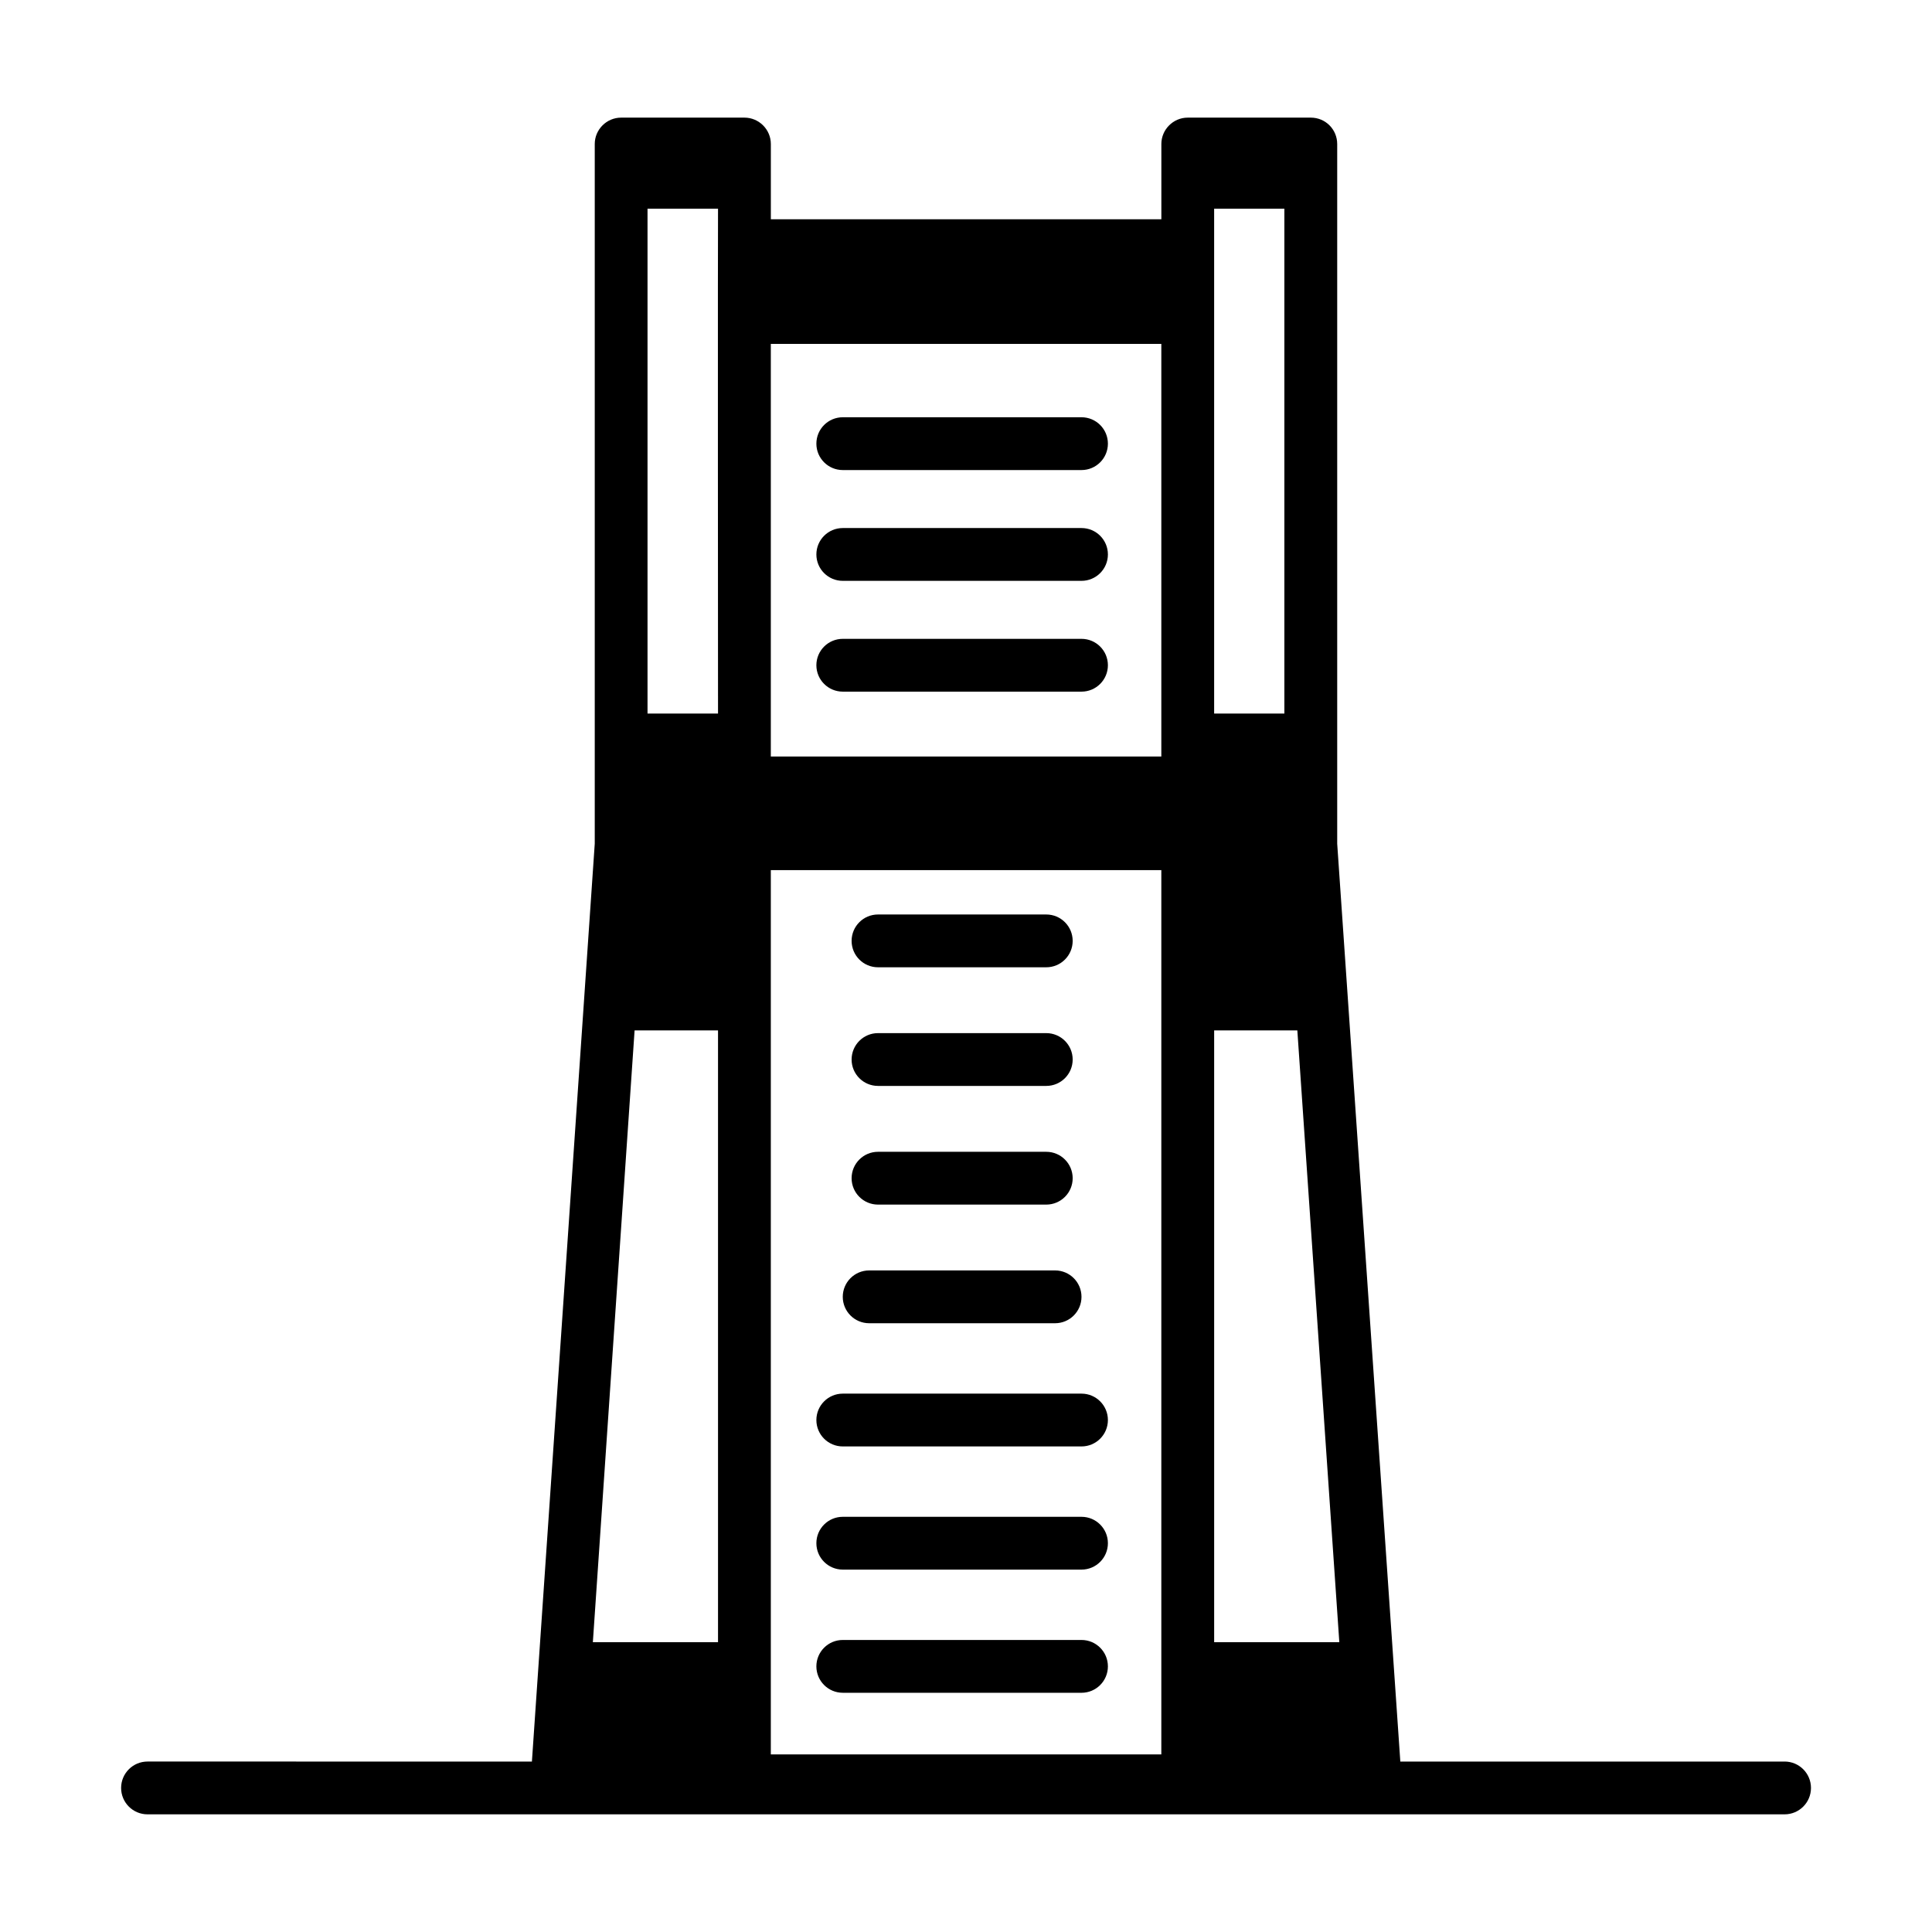
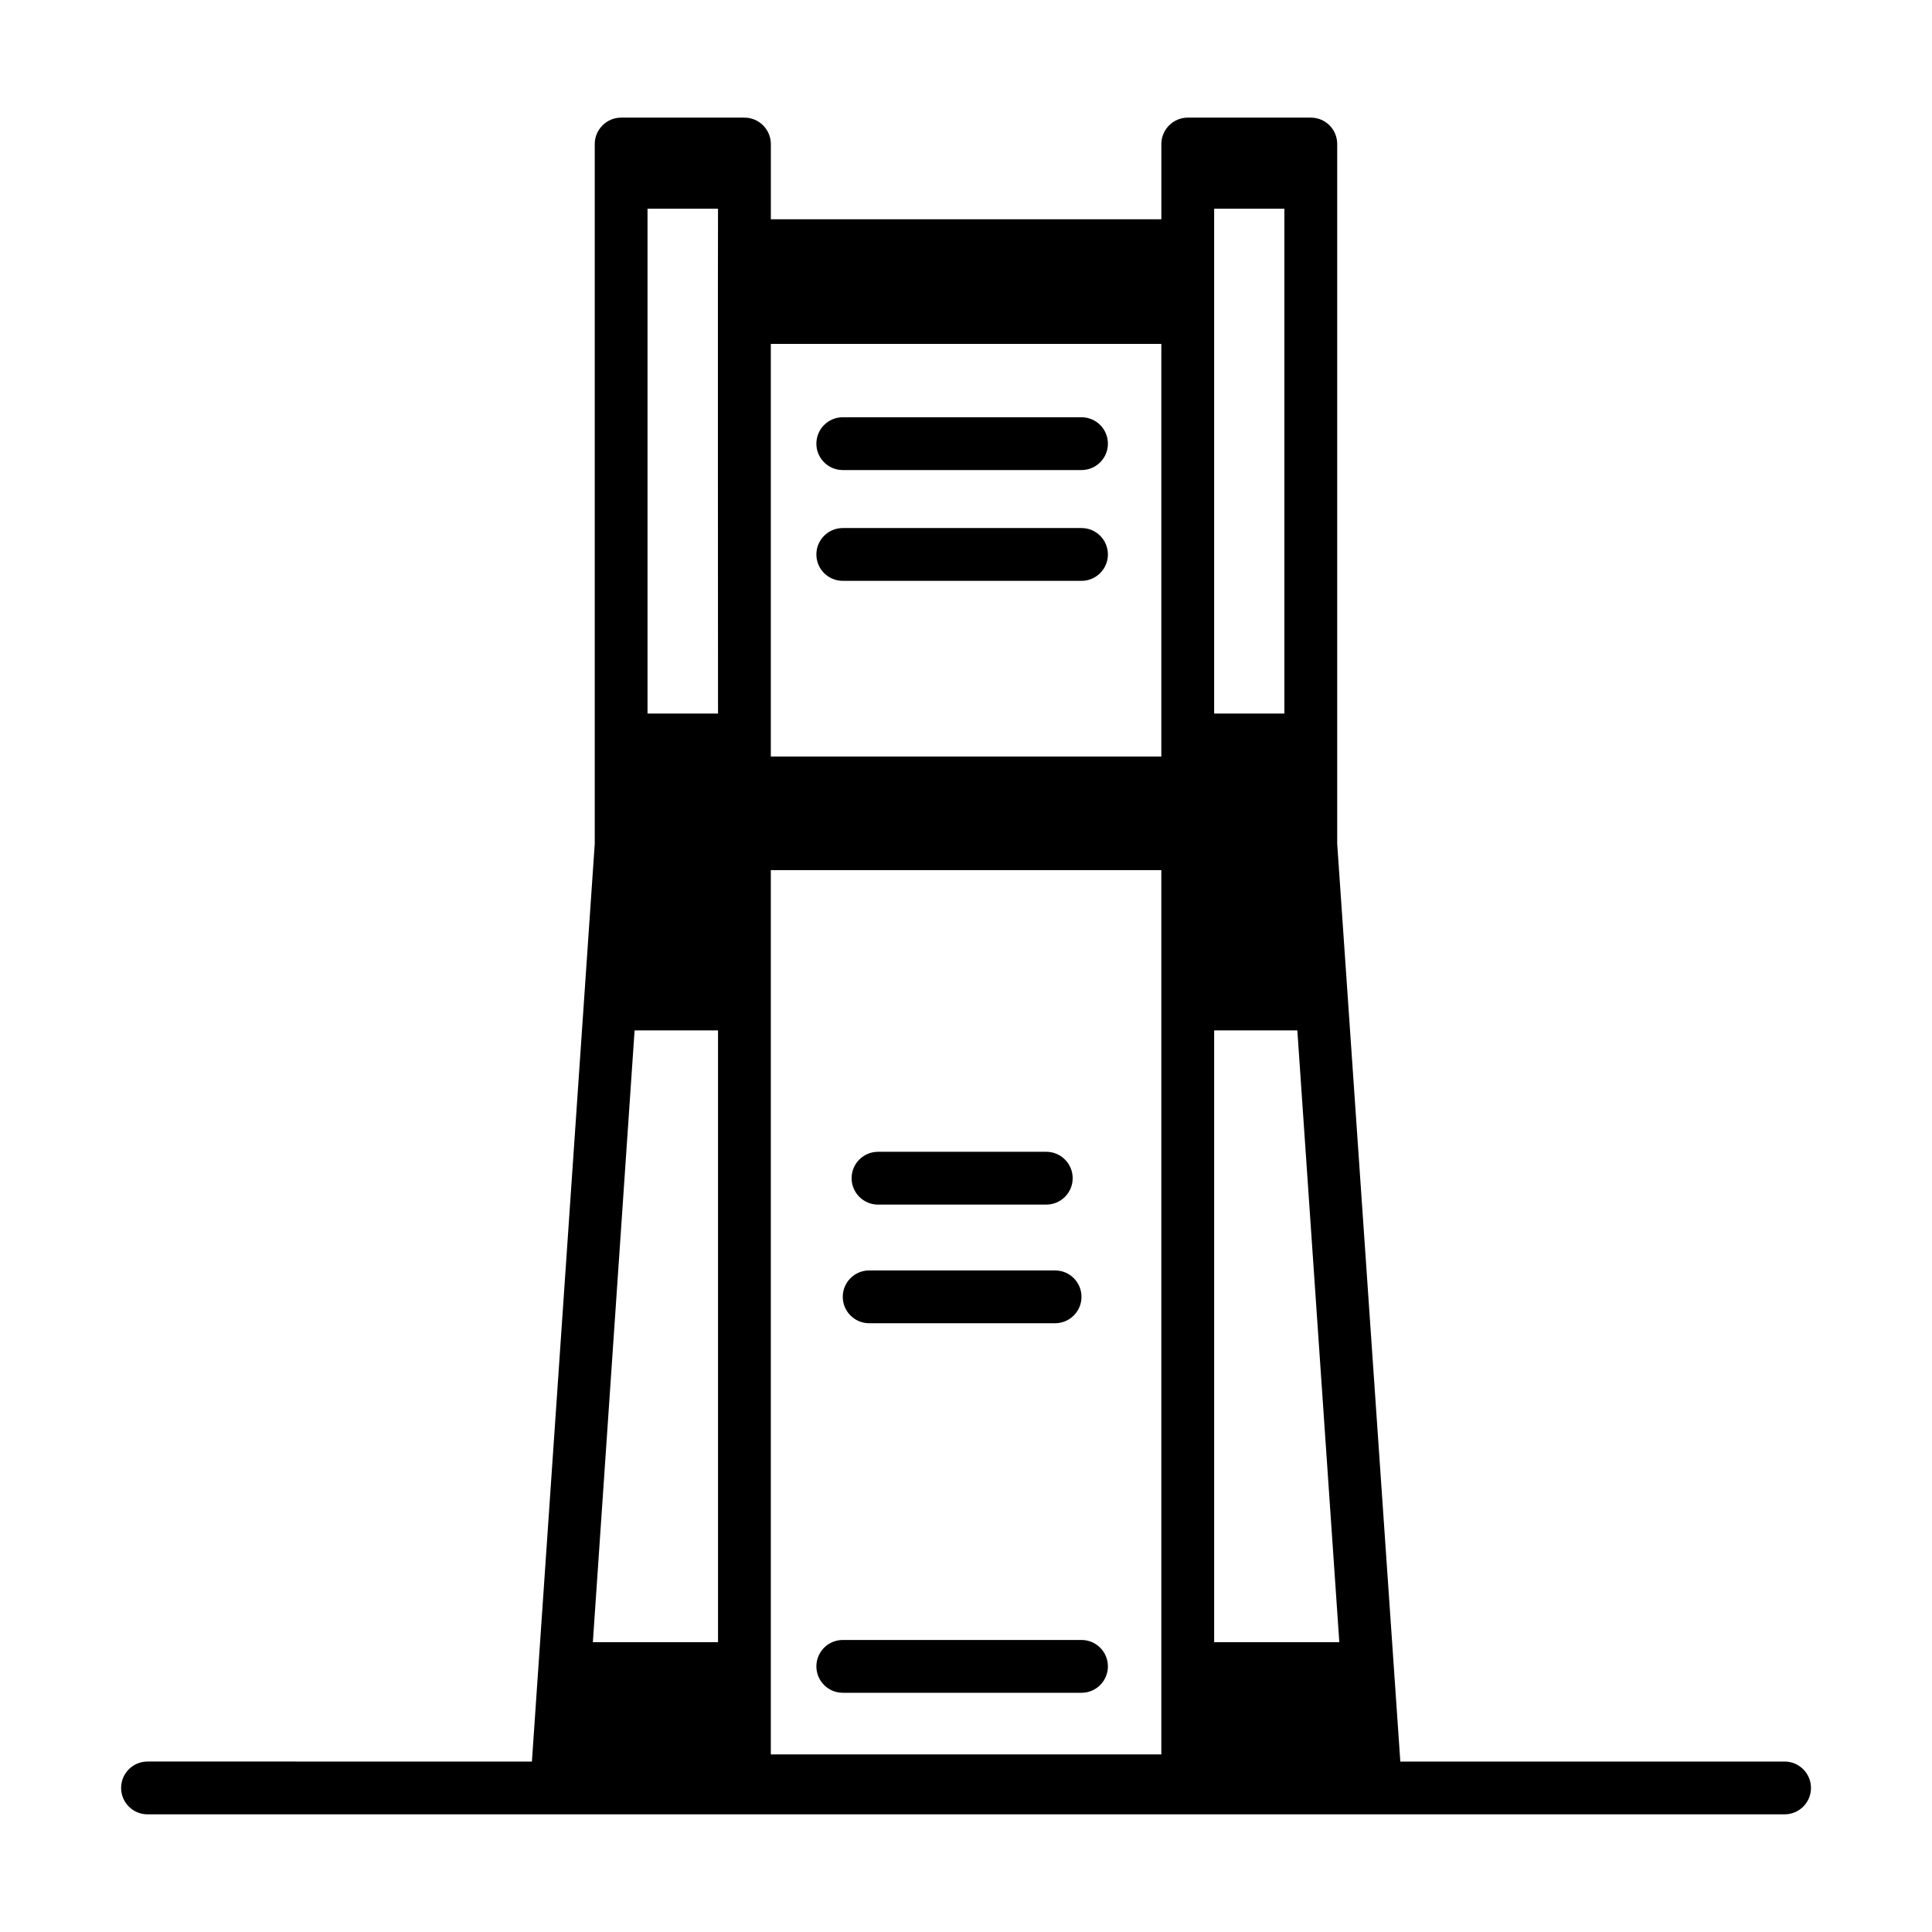
<svg xmlns="http://www.w3.org/2000/svg" fill="#000000" width="800px" height="800px" version="1.1" viewBox="144 144 512 512">
  <g>
    <path d="m616.92 610.83h-101.82l-16.727-243.23v-185.43c0-3.848-3.078-6.996-6.996-6.996h-32.609c-3.848 0-6.996 3.148-6.996 6.996v19.941h-103.49v-19.941c0-3.848-3.148-6.996-6.996-6.996h-32.676c-3.848 0-6.996 3.148-6.996 6.996v185.43l-16.652 243.23-101.87-0.004c-3.863 0-6.996 3.133-6.996 6.996s3.133 6.996 6.996 6.996h433.84c3.863 0 6.996-3.133 6.996-6.996s-3.133-6.996-6.996-6.996zm-301.32-411.52h18.684c-0.07 0.711-0.016 133.07 0 133.79h-18.684zm150.16 0h18.613v133.79h-18.613v-133.79zm-13.996 145.18h-103.49v-109.35h103.49zm-103.49 30.105h103.49v234.34h-103.49zm117.49 204.6v-162.13h22.043l11.125 162.13h-33.168zm-153.59-162.13h22.109v162.13h-33.168z" />
    <path d="m430.61 578.61h-63.266c-3.863 0-6.996 3.133-6.996 6.996s3.133 6.996 6.996 6.996l63.266 0.004c3.863 0 6.996-3.133 6.996-6.996 0-3.867-3.133-7-6.996-7z" />
-     <path d="m430.61 545.97h-63.266c-3.863 0-6.996 3.133-6.996 6.996 0 3.863 3.133 6.996 6.996 6.996h63.266c3.863 0 6.996-3.133 6.996-6.996 0-3.863-3.133-6.996-6.996-6.996z" />
-     <path d="m367.34 527.32h63.27c3.863 0 6.996-3.133 6.996-6.996s-3.133-6.996-6.996-6.996h-63.266c-3.863 0-6.996 3.133-6.996 6.996-0.004 3.863 3.129 6.996 6.992 6.996z" />
    <path d="m374.34 494.67h49.27c3.863 0 6.996-3.133 6.996-6.996s-3.133-6.996-6.996-6.996h-49.273c-3.863 0-6.996 3.133-6.996 6.996s3.133 6.996 7 6.996z" />
    <path d="m376.68 463.23h44.594c3.863 0 6.996-3.133 6.996-6.996s-3.133-6.996-6.996-6.996h-44.594c-3.863 0-6.996 3.133-6.996 6.996s3.133 6.996 6.996 6.996z" />
-     <path d="m376.68 431.78h44.594c3.863 0 6.996-3.133 6.996-6.996 0-3.863-3.133-6.996-6.996-6.996h-44.594c-3.863 0-6.996 3.133-6.996 6.996 0 3.863 3.133 6.996 6.996 6.996z" />
-     <path d="m376.68 400.34h44.594c3.863 0 6.996-3.133 6.996-6.996 0-3.863-3.133-6.996-6.996-6.996h-44.594c-3.863 0-6.996 3.133-6.996 6.996 0 3.863 3.133 6.996 6.996 6.996z" />
-     <path d="m430.61 313.3h-63.266c-3.863 0-6.996 3.133-6.996 6.996s3.133 6.996 6.996 6.996h63.266c3.863 0 6.996-3.133 6.996-6.996s-3.133-6.996-6.996-6.996z" />
    <path d="m367.34 297.93h63.27c3.863 0 6.996-3.133 6.996-6.996 0-3.863-3.133-6.996-6.996-6.996h-63.266c-3.863 0-6.996 3.133-6.996 6.996-0.004 3.863 3.129 6.996 6.992 6.996z" />
    <path d="m367.34 268.57h63.27c3.863 0 6.996-3.133 6.996-6.996s-3.133-6.996-6.996-6.996h-63.266c-3.863 0-6.996 3.133-6.996 6.996-0.004 3.863 3.129 6.996 6.992 6.996z" />
  </g>
</svg>